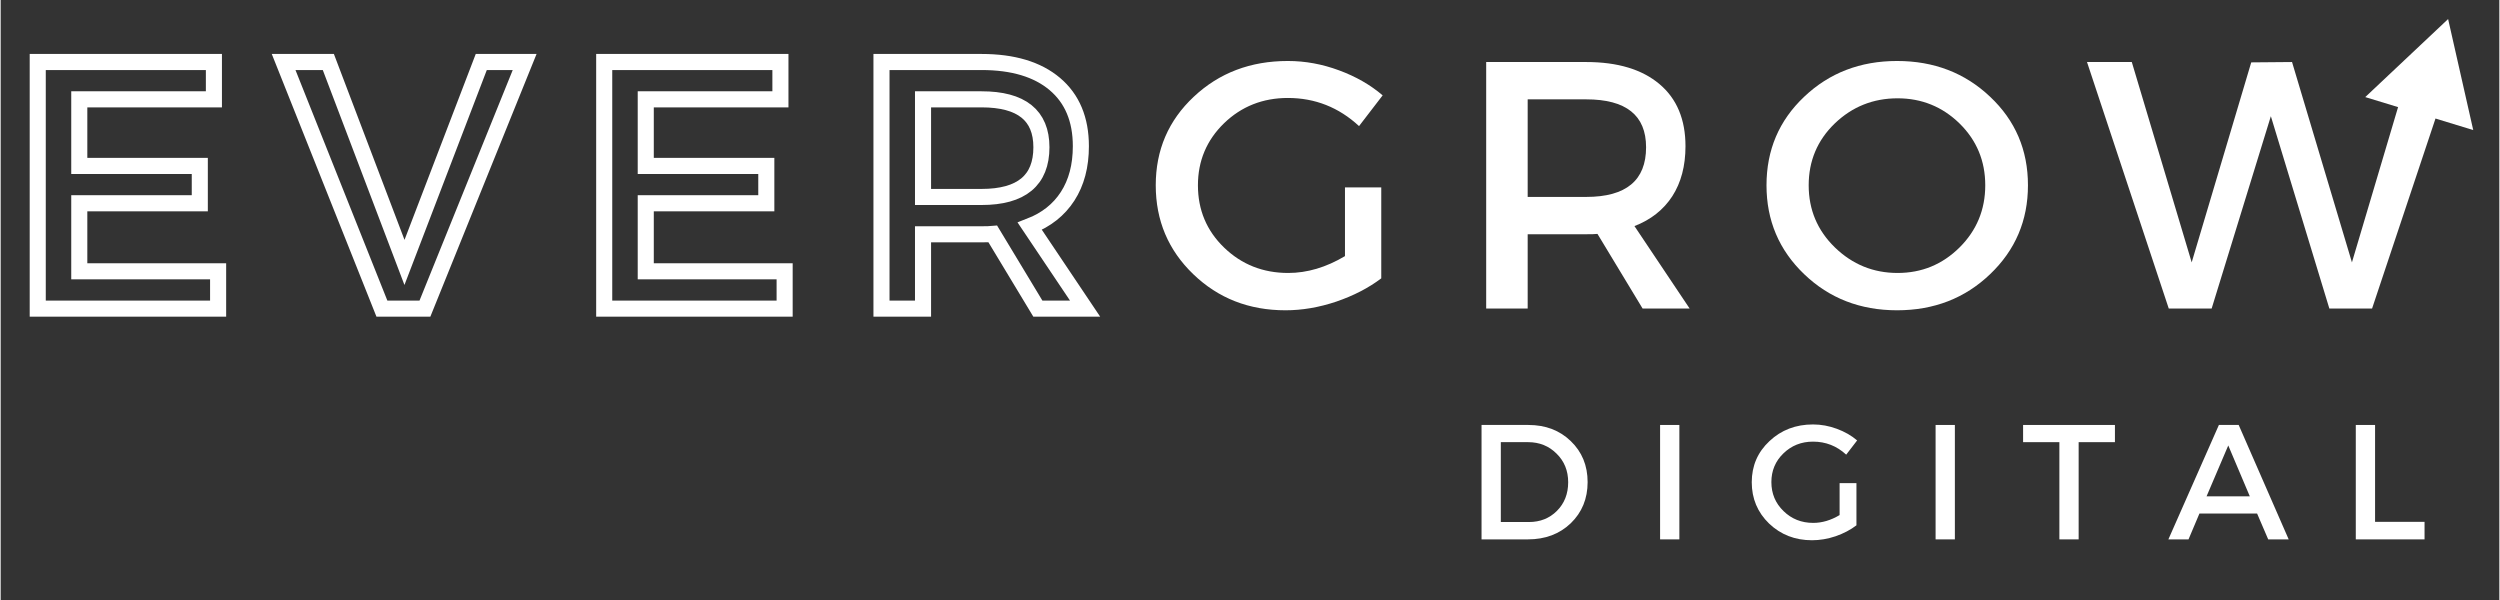
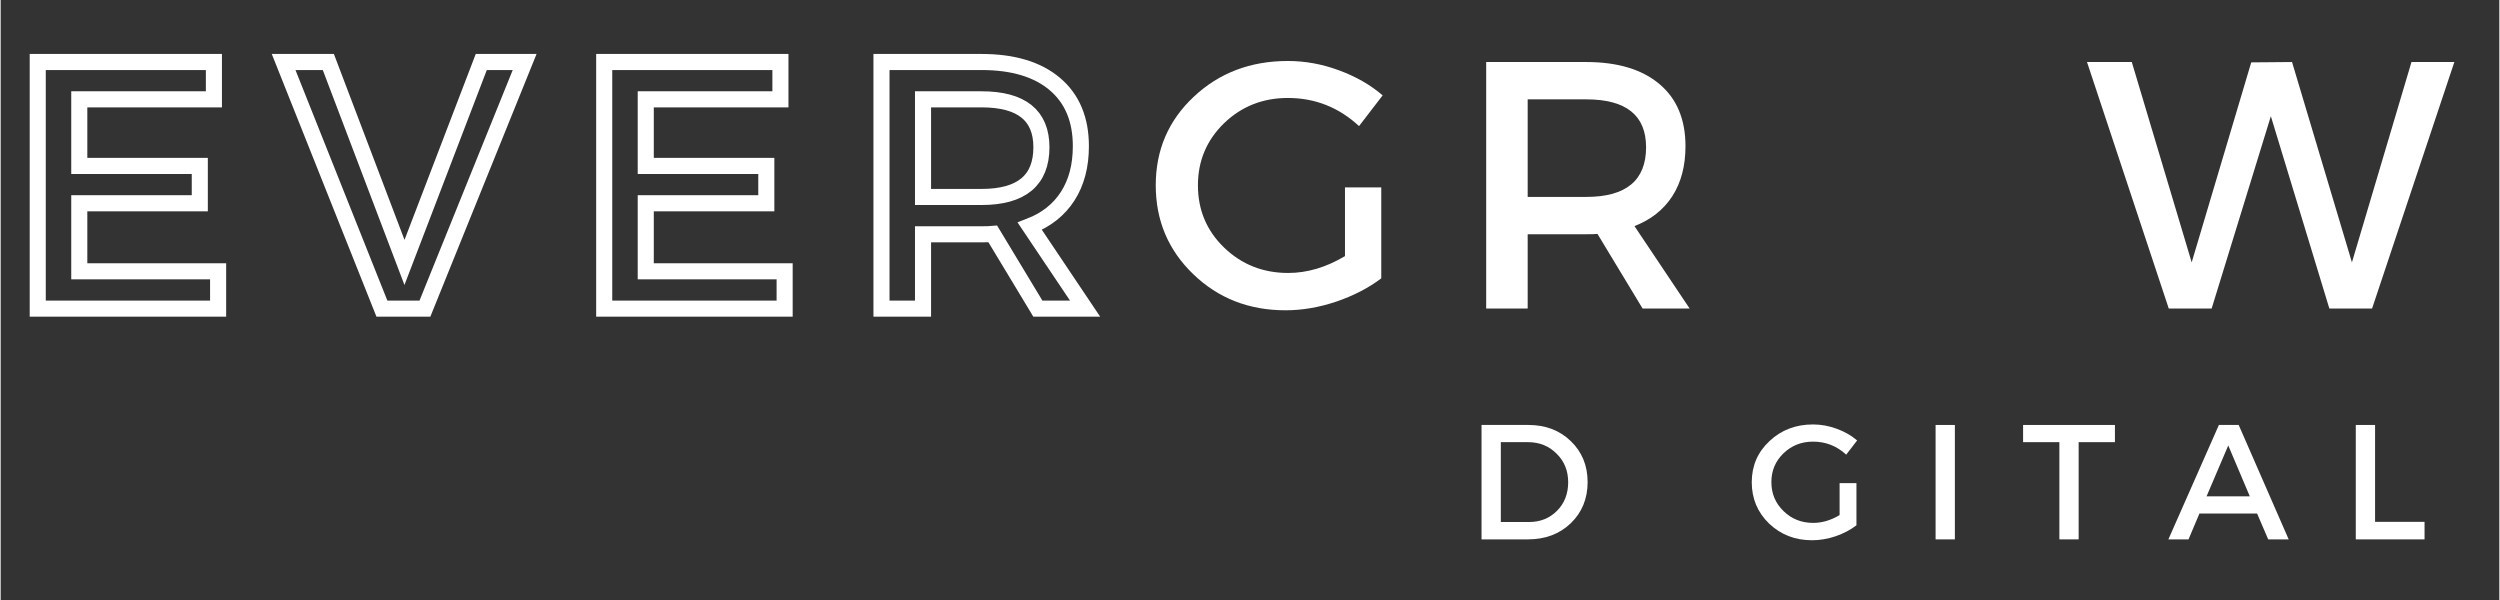
<svg xmlns="http://www.w3.org/2000/svg" width="300" zoomAndPan="magnify" viewBox="0 0 224.88 54" height="72" preserveAspectRatio="xMidYMid meet" version="1.0">
  <rect x="0" y="0" width="224.88" height="54" fill="#333333" stroke="none" />
  <defs>
    <g />
    <clipPath id="8928e63383">
-       <path d="M 212 1 L 222.777 1 L 222.777 12 L 212 12 Z M 212 1 " clip-rule="nonzero" />
-     </clipPath>
+       </clipPath>
    <clipPath id="dd4abb94b9">
      <path d="M 215.41 0.23 L 225.145 3.203 L 222.547 11.711 L 212.812 8.738 Z M 215.41 0.23 " clip-rule="nonzero" />
    </clipPath>
    <clipPath id="2f4ce0c88a">
      <path d="M 220.27 1.715 L 222.531 11.707 L 212.812 8.738 Z M 220.27 1.715 " clip-rule="nonzero" />
    </clipPath>
    <clipPath id="8a504d06ad">
      <path d="M 1.984 0 L 106 0 L 106 36 L 1.984 36 Z M 1.984 0 " clip-rule="nonzero" />
    </clipPath>
  </defs>
  <g fill="#ffffff" fill-opacity="1">
    <g transform="translate(102.879, 27.77)">
      <g>
        <path d="M 18.109 -10.906 L 21.375 -10.906 L 21.375 -2.719 C 20.227 -1.852 18.879 -1.156 17.328 -0.625 C 15.773 -0.102 14.25 0.156 12.75 0.156 C 9.469 0.156 6.703 -0.926 4.453 -3.094 C 2.203 -5.258 1.078 -7.926 1.078 -11.094 C 1.078 -14.27 2.219 -16.926 4.5 -19.062 C 6.781 -21.207 9.602 -22.281 12.969 -22.281 C 14.531 -22.281 16.066 -22 17.578 -21.438 C 19.086 -20.883 20.395 -20.133 21.5 -19.188 L 19.375 -16.422 C 17.551 -18.109 15.414 -18.953 12.969 -18.953 C 10.707 -18.953 8.789 -18.191 7.219 -16.672 C 5.656 -15.148 4.875 -13.289 4.875 -11.094 C 4.875 -8.875 5.66 -7.004 7.234 -5.484 C 8.816 -3.961 10.738 -3.203 13 -3.203 C 14.707 -3.203 16.41 -3.707 18.109 -4.719 Z M 18.109 -10.906 " />
      </g>
    </g>
  </g>
  <g fill="#ffffff" fill-opacity="1">
    <g transform="translate(130.775, 27.77)">
      <g>
        <path d="M 17 0 L 12.938 -6.719 C 12.727 -6.695 12.391 -6.688 11.922 -6.688 L 6.656 -6.688 L 6.656 0 L 2.922 0 L 2.922 -22.188 L 11.922 -22.188 C 14.754 -22.188 16.953 -21.523 18.516 -20.203 C 20.078 -18.891 20.859 -17.023 20.859 -14.609 C 20.859 -12.836 20.461 -11.336 19.672 -10.109 C 18.879 -8.891 17.742 -7.992 16.266 -7.422 L 21.234 0 Z M 6.656 -10.047 L 11.922 -10.047 C 15.516 -10.047 17.312 -11.535 17.312 -14.516 C 17.312 -17.391 15.516 -18.828 11.922 -18.828 L 6.656 -18.828 Z M 6.656 -10.047 " />
      </g>
    </g>
  </g>
  <g fill="#ffffff" fill-opacity="1">
    <g transform="translate(157.847, 27.77)">
      <g>
-         <path d="M 4.469 -19.062 C 6.727 -21.207 9.516 -22.281 12.828 -22.281 C 16.148 -22.281 18.941 -21.207 21.203 -19.062 C 23.473 -16.926 24.609 -14.27 24.609 -11.094 C 24.609 -7.926 23.473 -5.258 21.203 -3.094 C 18.941 -0.926 16.148 0.156 12.828 0.156 C 9.516 0.156 6.727 -0.926 4.469 -3.094 C 2.207 -5.258 1.078 -7.926 1.078 -11.094 C 1.078 -14.27 2.207 -16.926 4.469 -19.062 Z M 12.875 -18.922 C 10.676 -18.922 8.789 -18.164 7.219 -16.656 C 5.656 -15.145 4.875 -13.289 4.875 -11.094 C 4.875 -8.895 5.66 -7.031 7.234 -5.5 C 8.816 -3.969 10.695 -3.203 12.875 -3.203 C 15.051 -3.203 16.91 -3.969 18.453 -5.5 C 19.992 -7.031 20.766 -8.895 20.766 -11.094 C 20.766 -13.289 19.992 -15.145 18.453 -16.656 C 16.91 -18.164 15.051 -18.922 12.875 -18.922 Z M 12.875 -18.922 " />
-       </g>
+         </g>
    </g>
  </g>
  <g fill="#ffffff" fill-opacity="1">
    <g transform="translate(187.676, 27.77)">
      <g>
        <path d="M 25.75 0 L 21.906 0 L 16.641 -17.312 L 11.312 0 L 7.453 0 L 0.094 -22.188 L 4.125 -22.188 L 9.516 -4.156 L 14.875 -22.156 L 18.547 -22.188 L 23.938 -4.156 L 29.297 -22.188 L 33.156 -22.188 Z M 25.75 0 " />
      </g>
    </g>
  </g>
  <g clip-path="url(#8928e63383)">
    <g clip-path="url(#dd4abb94b9)">
      <g clip-path="url(#2f4ce0c88a)">
-         <path fill="#ffffff" d="M 215.41 0.23 L 225.145 3.203 L 222.547 11.711 L 212.812 8.738 Z M 215.41 0.23 " fill-opacity="1" fill-rule="nonzero" />
-       </g>
+         </g>
    </g>
  </g>
  <g clip-path="url(#8a504d06ad)">
    <path stroke-linecap="butt" transform="matrix(0.669, 0, 0, 0.669, -1.703, -6.343)" fill="none" stroke-linejoin="miter" d="M 31.232 22.845 L 13.122 22.845 L 13.122 31.804 L 29.334 31.804 L 29.334 36.826 L 13.122 36.826 L 13.122 45.977 L 31.799 45.977 L 31.799 51 L 7.533 51 L 7.533 17.822 L 31.232 17.822 Z M 59.621 51 L 53.833 51 L 40.611 17.822 L 46.627 17.822 L 56.87 44.786 L 67.201 17.822 L 73.036 17.822 Z M 107.445 22.845 L 89.329 22.845 L 89.329 31.804 L 105.547 31.804 L 105.547 36.826 L 89.329 36.826 L 89.329 45.977 L 108.012 45.977 L 108.012 51 L 83.74 51 L 83.74 17.822 L 107.445 17.822 Z M 142.077 51 L 136.015 40.955 C 135.699 40.984 135.191 41.002 134.502 41.002 L 126.63 41.002 L 126.63 51 L 121.041 51 L 121.041 17.822 L 134.502 17.822 C 138.736 17.822 142.024 18.809 144.36 20.783 C 146.696 22.757 147.864 25.549 147.864 29.152 C 147.864 31.804 147.269 34.052 146.083 35.886 C 144.903 37.714 143.204 39.057 140.991 39.915 L 148.431 51 Z M 126.63 35.979 L 134.502 35.979 C 139.869 35.979 142.556 33.748 142.556 29.292 C 142.556 24.994 139.869 22.845 134.502 22.845 L 126.63 22.845 Z M 126.63 35.979 " stroke="#ffffff" stroke-width="2.163" stroke-opacity="1" stroke-miterlimit="4" />
  </g>
  <g fill="#ffffff" fill-opacity="1">
    <g transform="translate(131.92, 48.544)">
      <g>
        <path d="M 1.359 -10.297 L 5.578 -10.297 C 7.117 -10.297 8.391 -9.812 9.391 -8.844 C 10.398 -7.875 10.906 -6.645 10.906 -5.156 C 10.906 -3.664 10.398 -2.43 9.391 -1.453 C 8.379 -0.484 7.094 0 5.531 0 L 1.359 0 Z M 3.094 -8.75 L 3.094 -1.562 L 5.625 -1.562 C 6.633 -1.562 7.473 -1.895 8.141 -2.562 C 8.816 -3.238 9.156 -4.098 9.156 -5.141 C 9.156 -6.18 8.805 -7.039 8.109 -7.719 C 7.422 -8.406 6.566 -8.75 5.547 -8.75 Z M 3.094 -8.75 " />
      </g>
    </g>
  </g>
  <g fill="#ffffff" fill-opacity="1">
    <g transform="translate(147.989, 48.544)">
      <g>
-         <path d="M 3.094 0 L 1.359 0 L 1.359 -10.297 L 3.094 -10.297 Z M 3.094 0 " />
-       </g>
+         </g>
    </g>
  </g>
  <g fill="#ffffff" fill-opacity="1">
    <g transform="translate(157.098, 48.544)">
      <g>
        <path d="M 8.406 -5.062 L 9.922 -5.062 L 9.922 -1.266 C 9.391 -0.859 8.766 -0.531 8.047 -0.281 C 7.328 -0.039 6.617 0.078 5.922 0.078 C 4.398 0.078 3.113 -0.422 2.062 -1.422 C 1.02 -2.43 0.5 -3.672 0.5 -5.141 C 0.5 -6.617 1.031 -7.852 2.094 -8.844 C 3.156 -9.844 4.461 -10.344 6.016 -10.344 C 6.742 -10.344 7.457 -10.211 8.156 -9.953 C 8.863 -9.691 9.473 -9.344 9.984 -8.906 L 9 -7.625 C 8.156 -8.406 7.16 -8.797 6.016 -8.797 C 4.961 -8.797 4.07 -8.441 3.344 -7.734 C 2.625 -7.035 2.266 -6.176 2.266 -5.156 C 2.266 -4.125 2.629 -3.254 3.359 -2.547 C 4.086 -1.836 4.977 -1.484 6.031 -1.484 C 6.832 -1.484 7.625 -1.719 8.406 -2.188 Z M 8.406 -5.062 " />
      </g>
    </g>
  </g>
  <g fill="#ffffff" fill-opacity="1">
    <g transform="translate(172.784, 48.544)">
      <g>
        <path d="M 3.094 0 L 1.359 0 L 1.359 -10.297 L 3.094 -10.297 Z M 3.094 0 " />
      </g>
    </g>
  </g>
  <g fill="#ffffff" fill-opacity="1">
    <g transform="translate(181.893, 48.544)">
      <g>
        <path d="M 8.391 -8.75 L 5.125 -8.75 L 5.125 0 L 3.391 0 L 3.391 -8.75 L 0.125 -8.75 L 0.125 -10.297 L 8.391 -10.297 Z M 8.391 -8.75 " />
      </g>
    </g>
  </g>
  <g fill="#ffffff" fill-opacity="1">
    <g transform="translate(195.078, 48.544)">
      <g>
        <path d="M 8 -2.328 L 2.812 -2.328 L 1.828 0 L 0.016 0 L 4.562 -10.297 L 6.344 -10.297 L 10.844 0 L 9 0 Z M 7.344 -3.875 L 5.406 -8.453 L 3.453 -3.875 Z M 7.344 -3.875 " />
      </g>
    </g>
  </g>
  <g fill="#ffffff" fill-opacity="1">
    <g transform="translate(210.602, 48.544)">
      <g>
        <path d="M 3.094 -1.578 L 7.547 -1.578 L 7.547 0 L 1.359 0 L 1.359 -10.297 L 3.094 -10.297 Z M 3.094 -1.578 " />
      </g>
    </g>
  </g>
</svg>